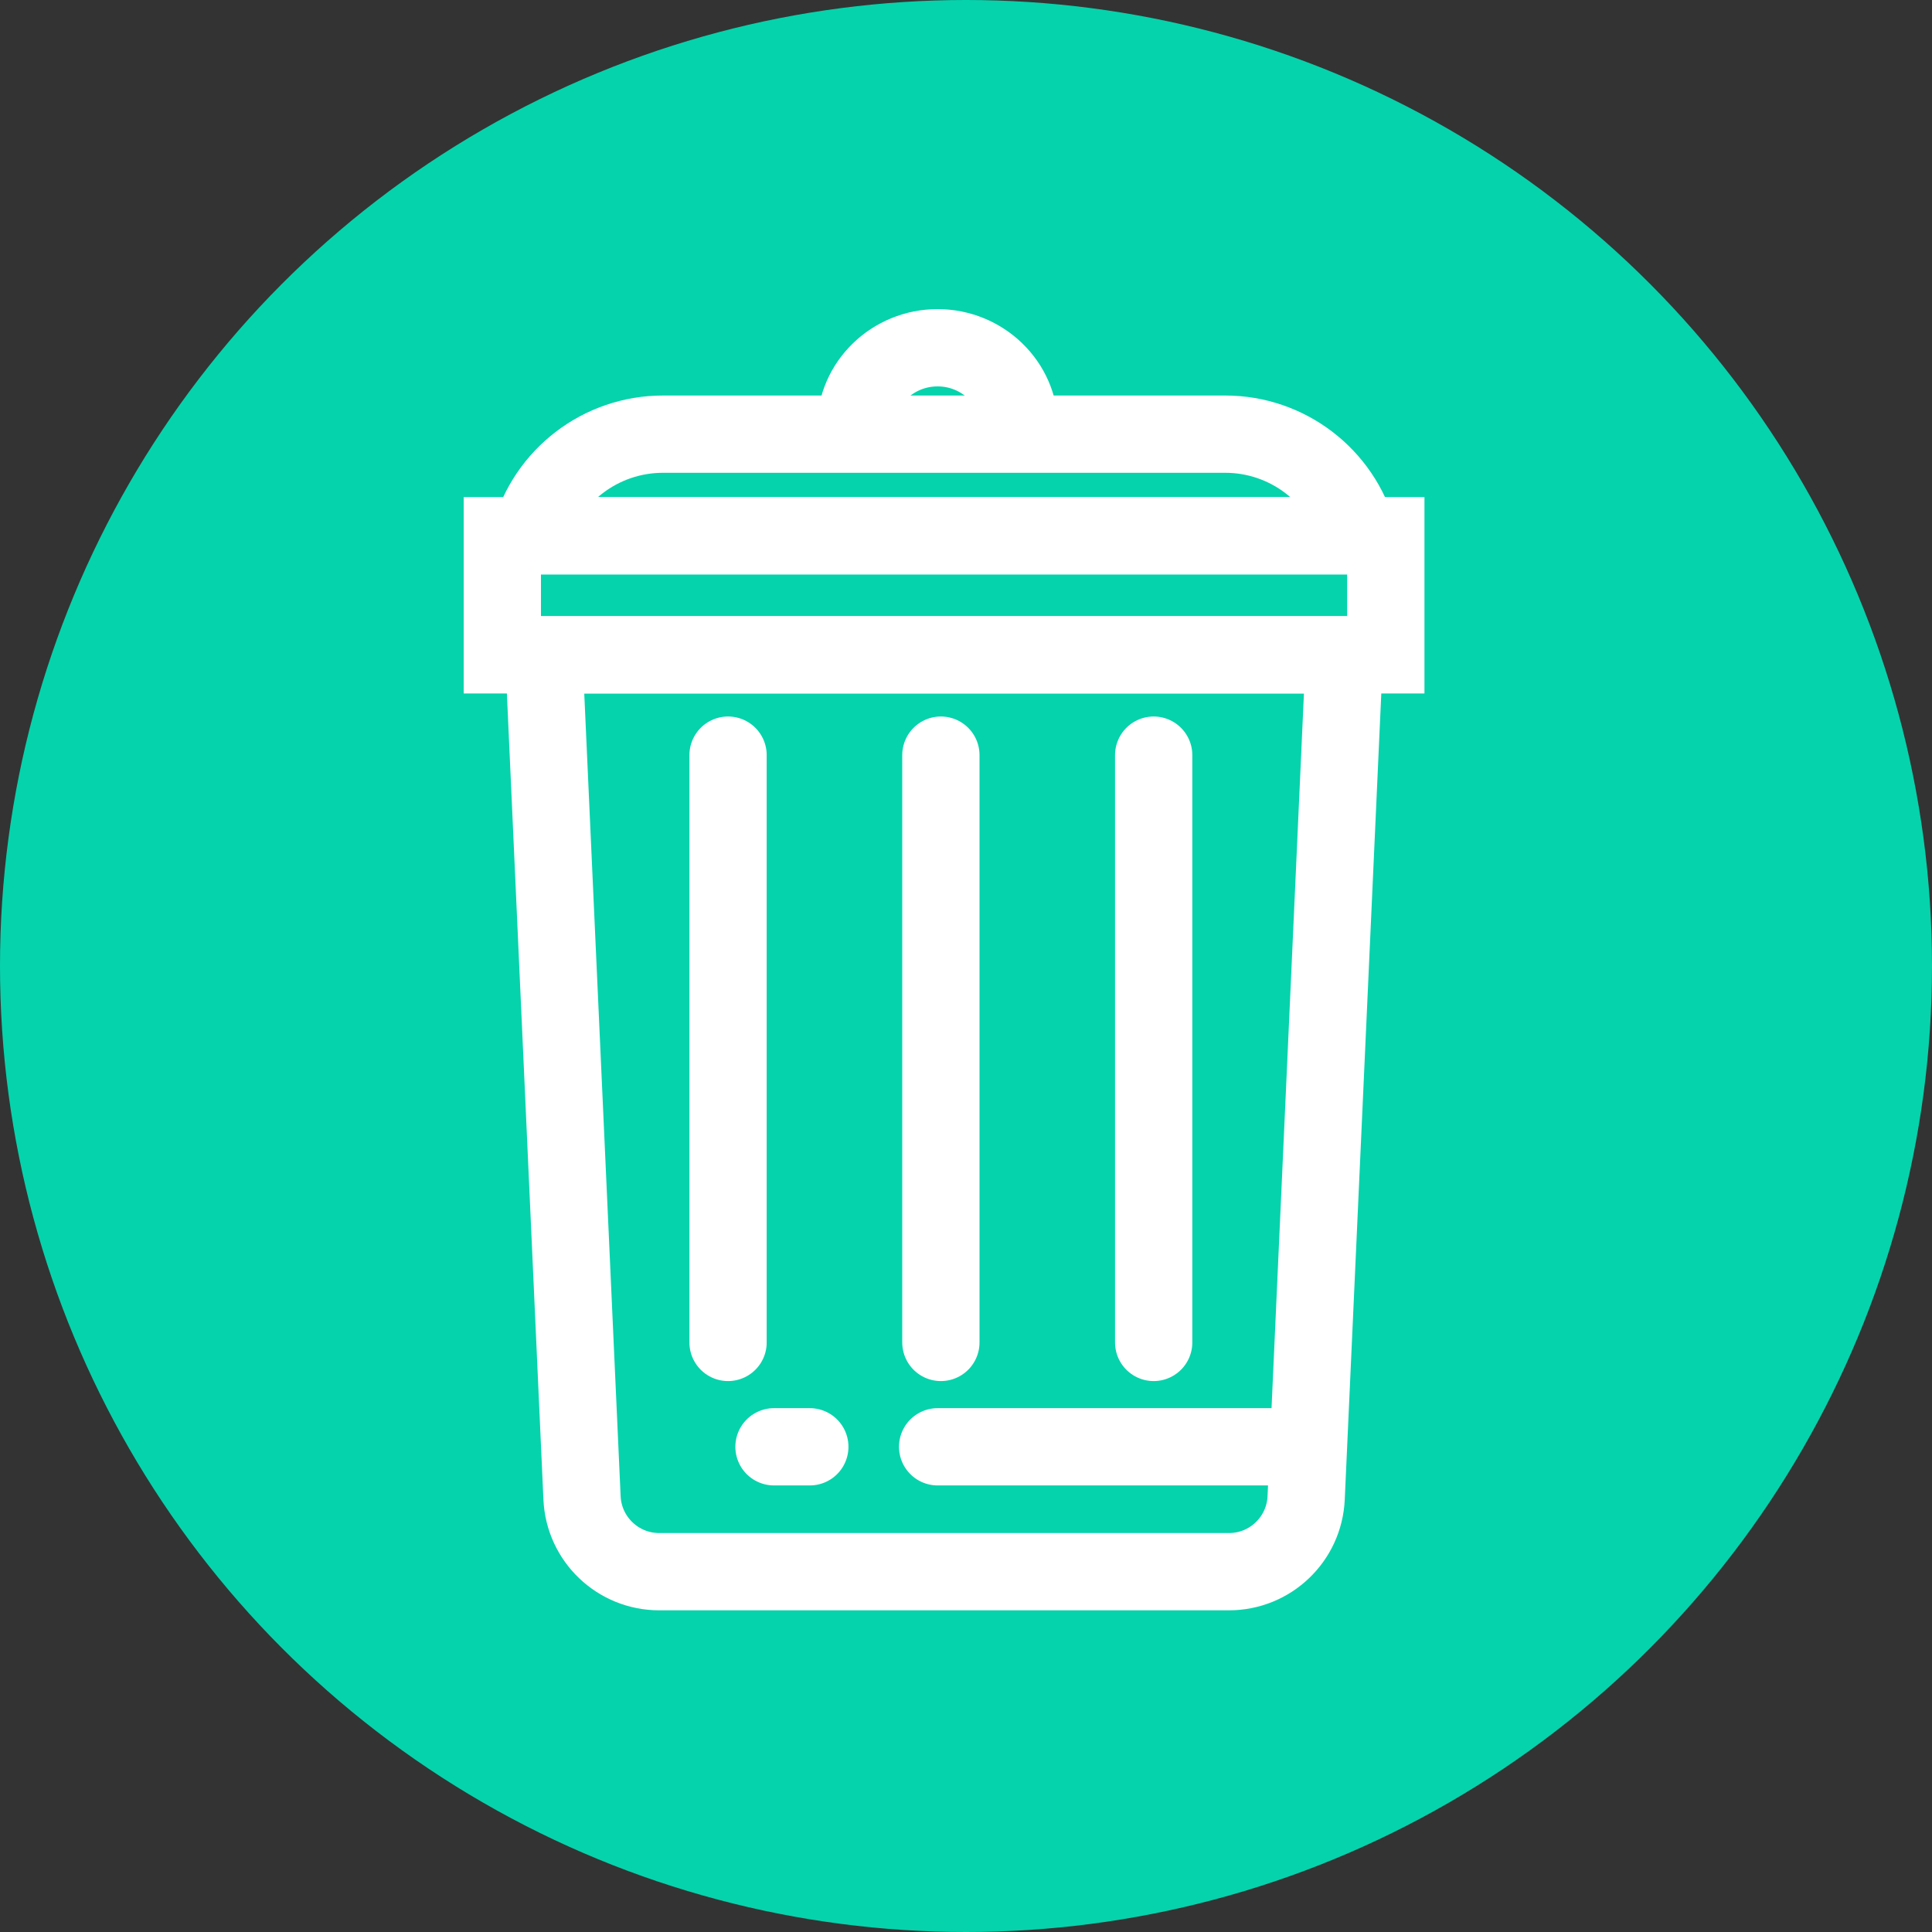
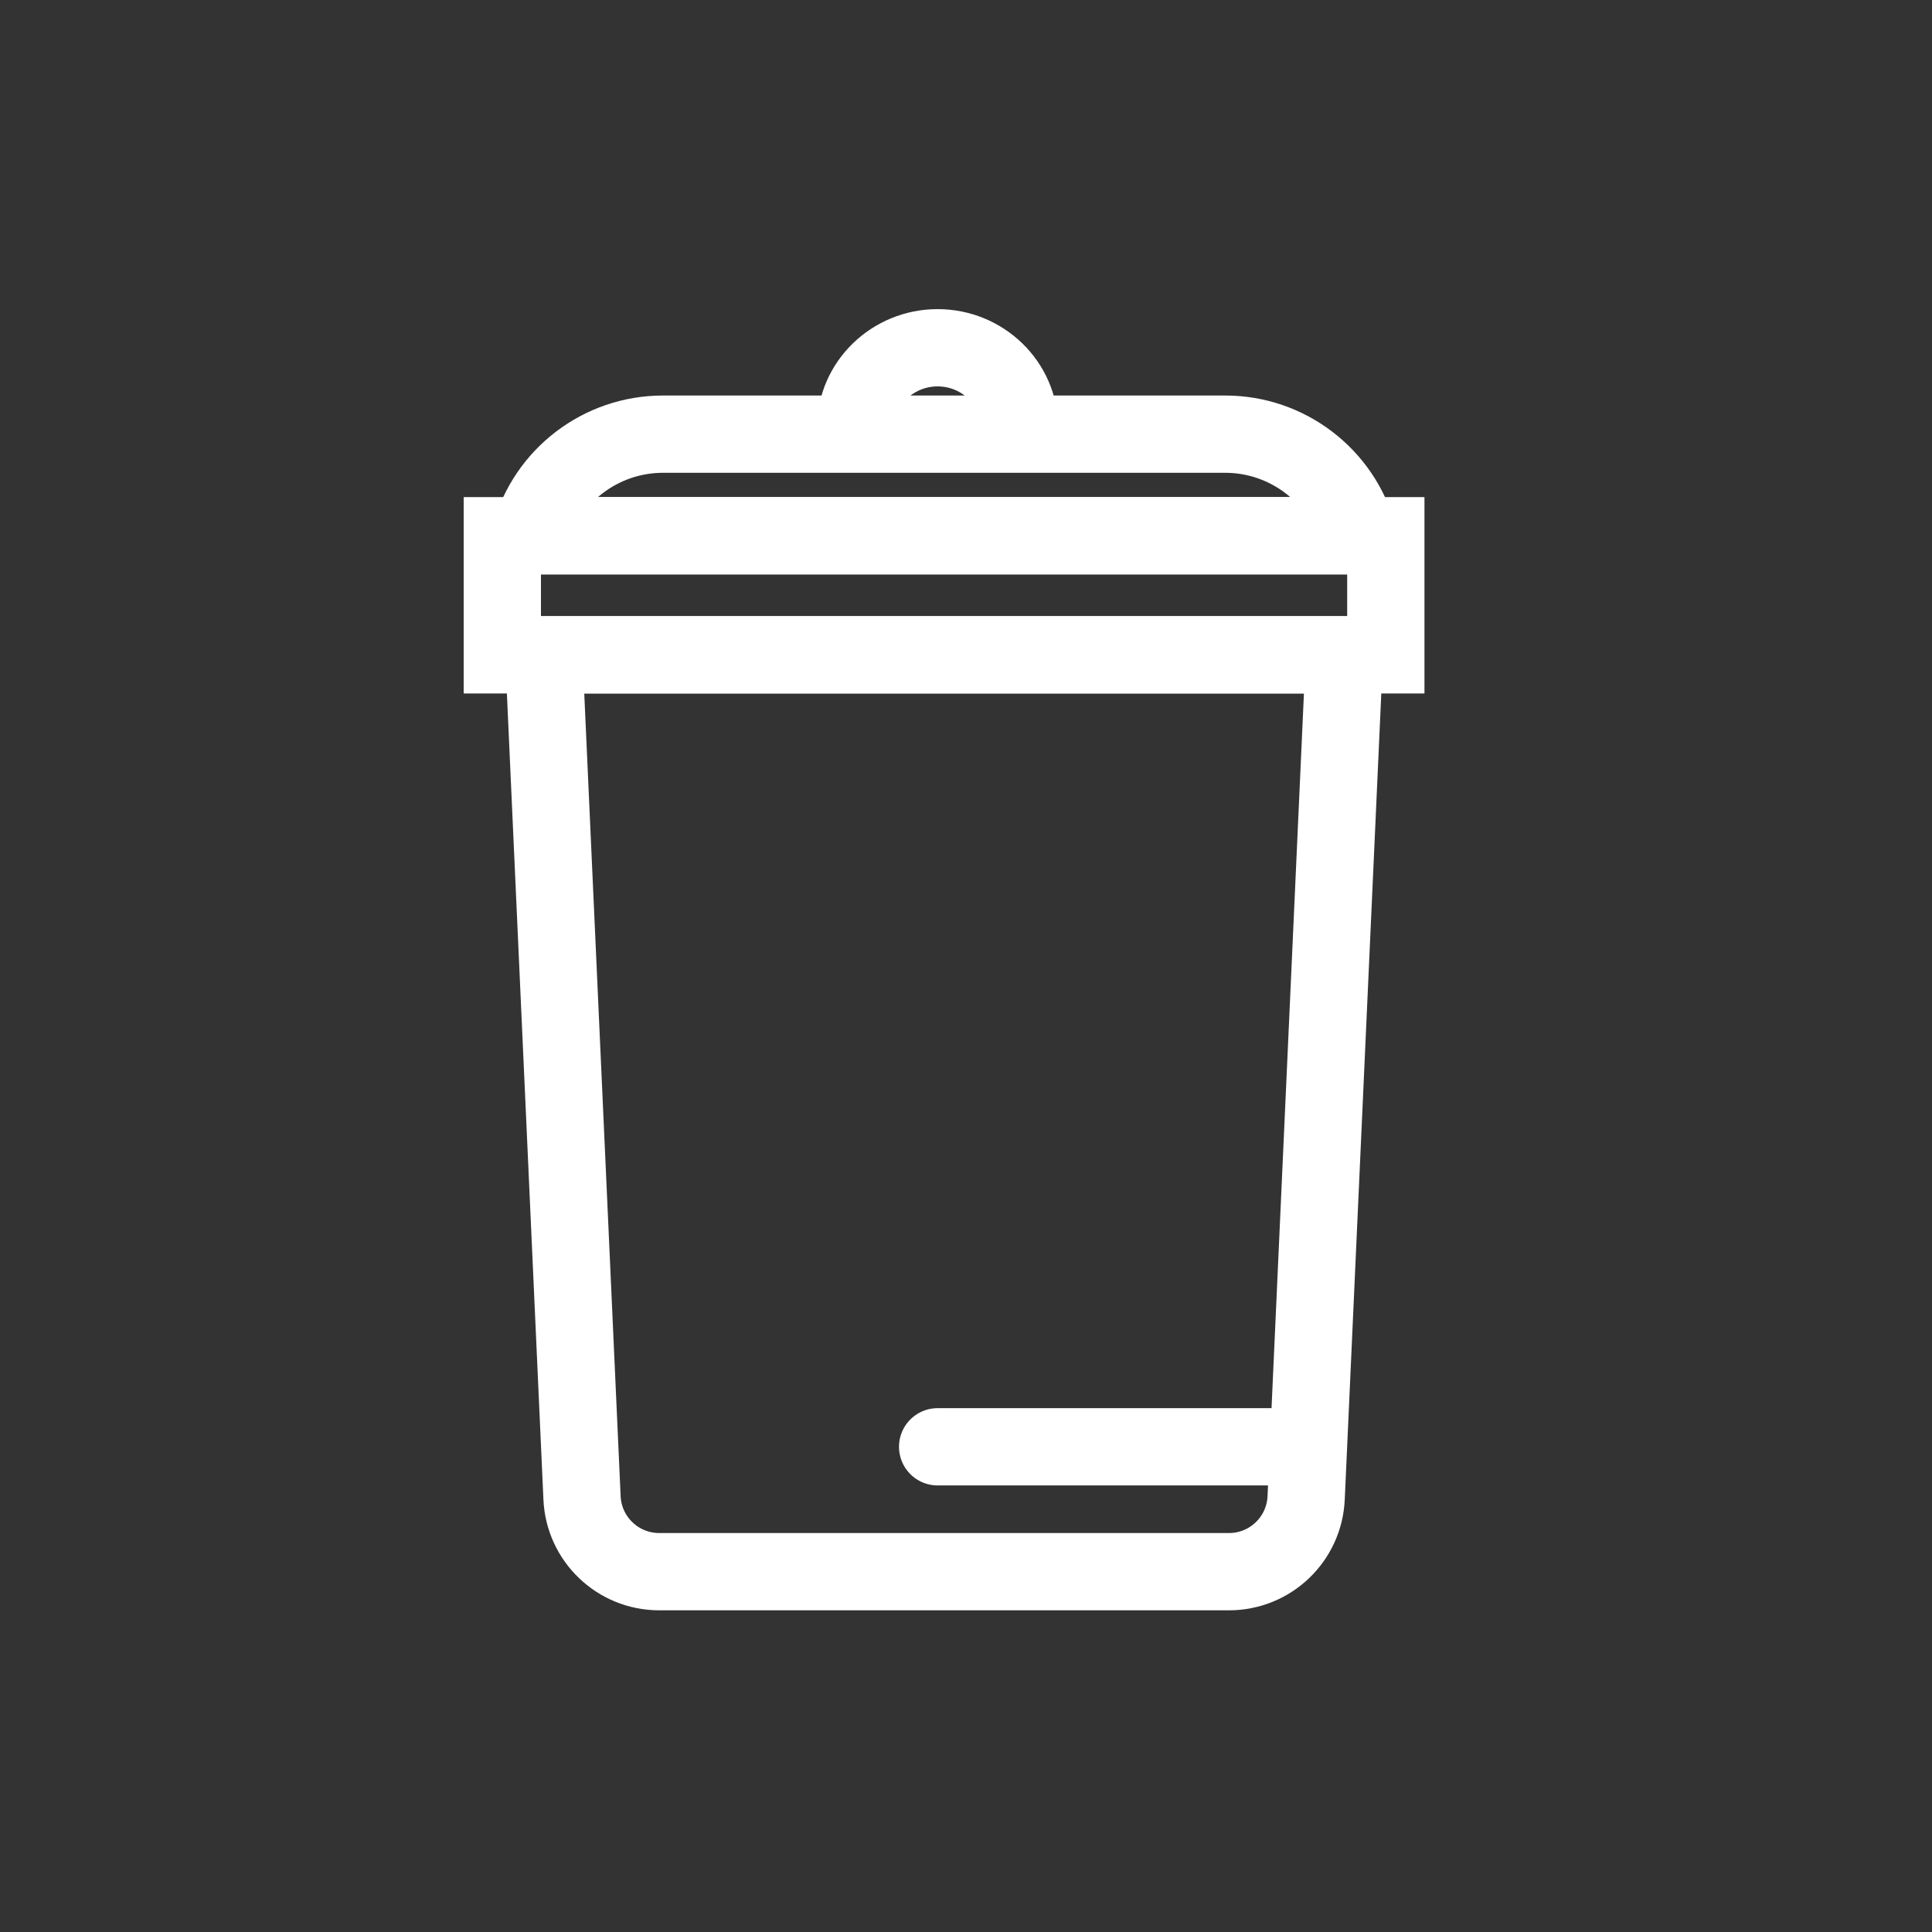
<svg xmlns="http://www.w3.org/2000/svg" width="50" height="50" viewBox="0 0 50 50" fill="none">
  <rect x="0" y="0" width="50" height="50" fill="#333333" stroke="none" />
-   <circle cx="25" cy="25" r="25" fill="#05D3AC" />
  <path d="M35.865 13.865H13V16.947H35.865V13.865Z" stroke="white" stroke-width="2" stroke-miterlimit="10" />
  <path d="M35.15 13.865H13.717V13.865C14.14 12.313 15.549 11.236 17.158 11.236H31.709C33.317 11.236 34.727 12.313 35.15 13.865V13.865Z" stroke="white" stroke-width="2" stroke-miterlimit="10" />
  <path d="M33.803 38.766C33.755 39.834 32.875 40.675 31.805 40.675H17.061C15.991 40.675 15.111 39.834 15.063 38.766L14.074 16.947H34.792L33.803 38.766Z" stroke="white" stroke-width="2" stroke-miterlimit="10" />
  <path d="M22.146 11.059C22.146 9.926 23.1 9 24.265 9C25.431 9 26.384 9.927 26.384 11.059" stroke="white" stroke-width="2" stroke-miterlimit="10" />
-   <path d="M18.842 19.543V34.742" stroke="white" stroke-width="2" stroke-linecap="round" stroke-linejoin="round" />
-   <path d="M24.35 19.543V34.742" stroke="white" stroke-width="2" stroke-linecap="round" stroke-linejoin="round" />
-   <path d="M29.857 19.543V34.742" stroke="white" stroke-width="2" stroke-linecap="round" stroke-linejoin="round" />
  <path d="M33.824 37.443H24.266" stroke="white" stroke-width="2" stroke-linecap="round" stroke-linejoin="round" />
-   <path d="M20.958 37.443L20.031 37.443" stroke="white" stroke-width="2" stroke-linecap="round" stroke-linejoin="round" />
</svg>